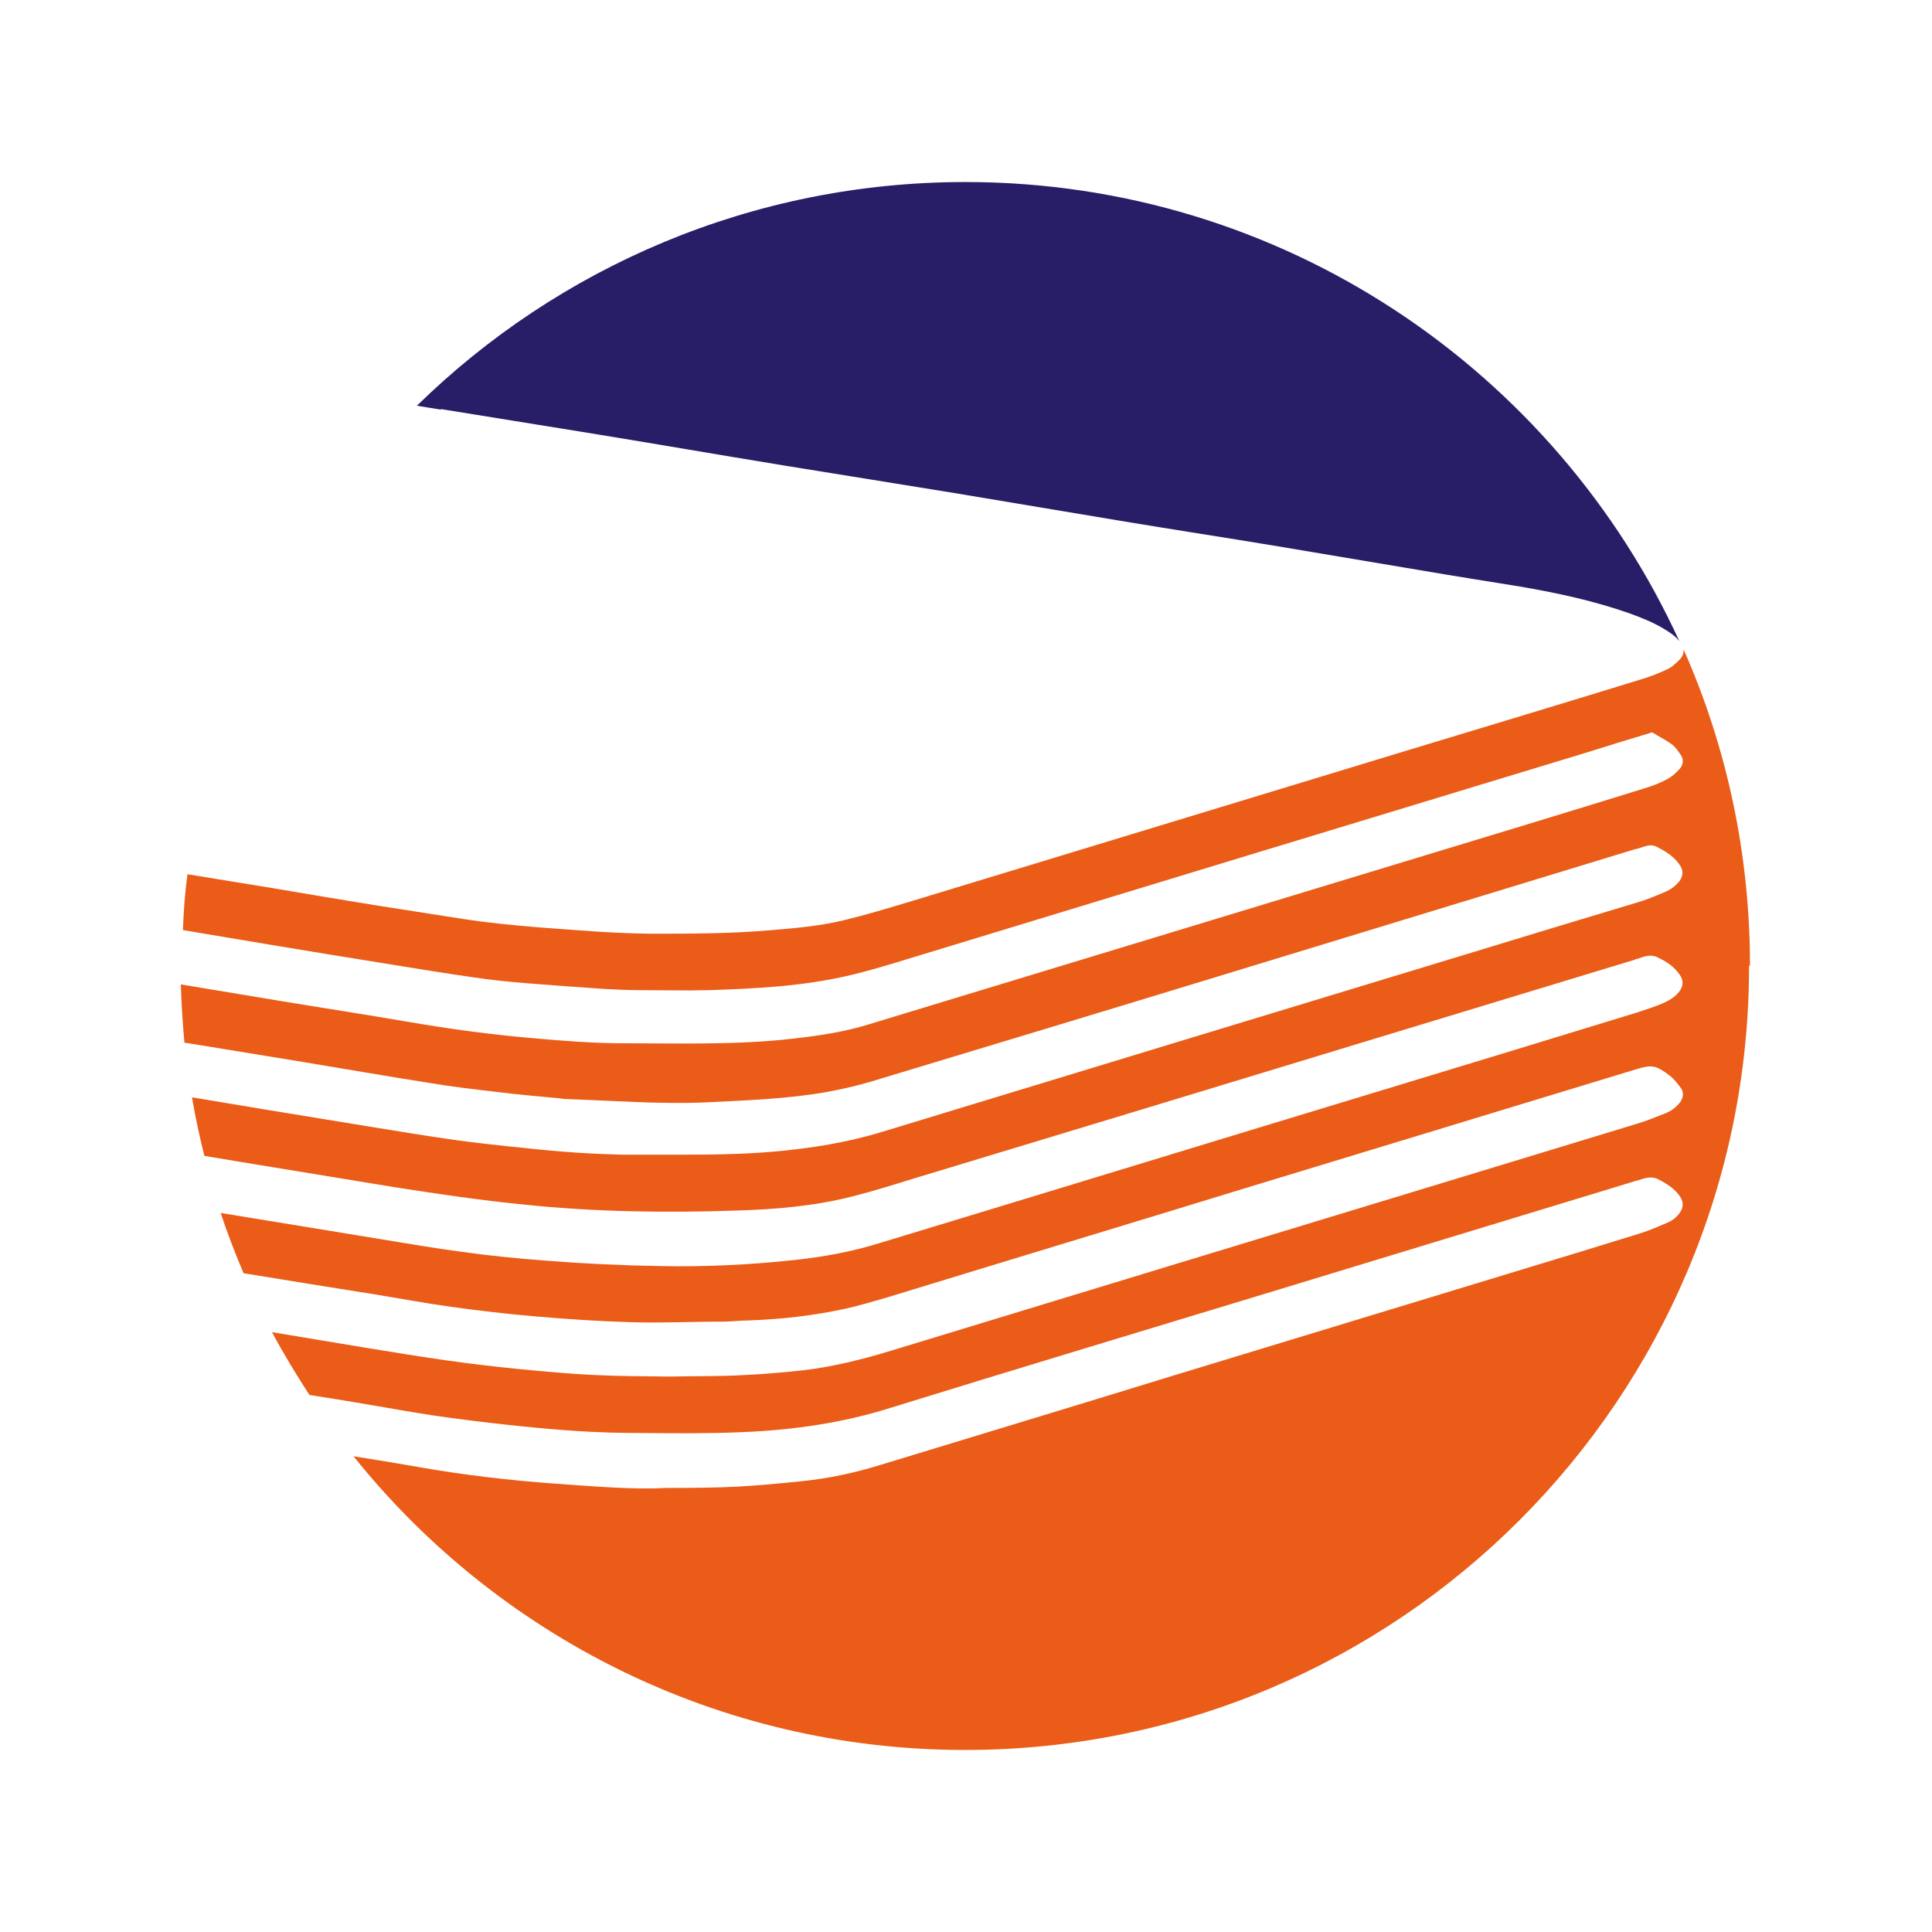
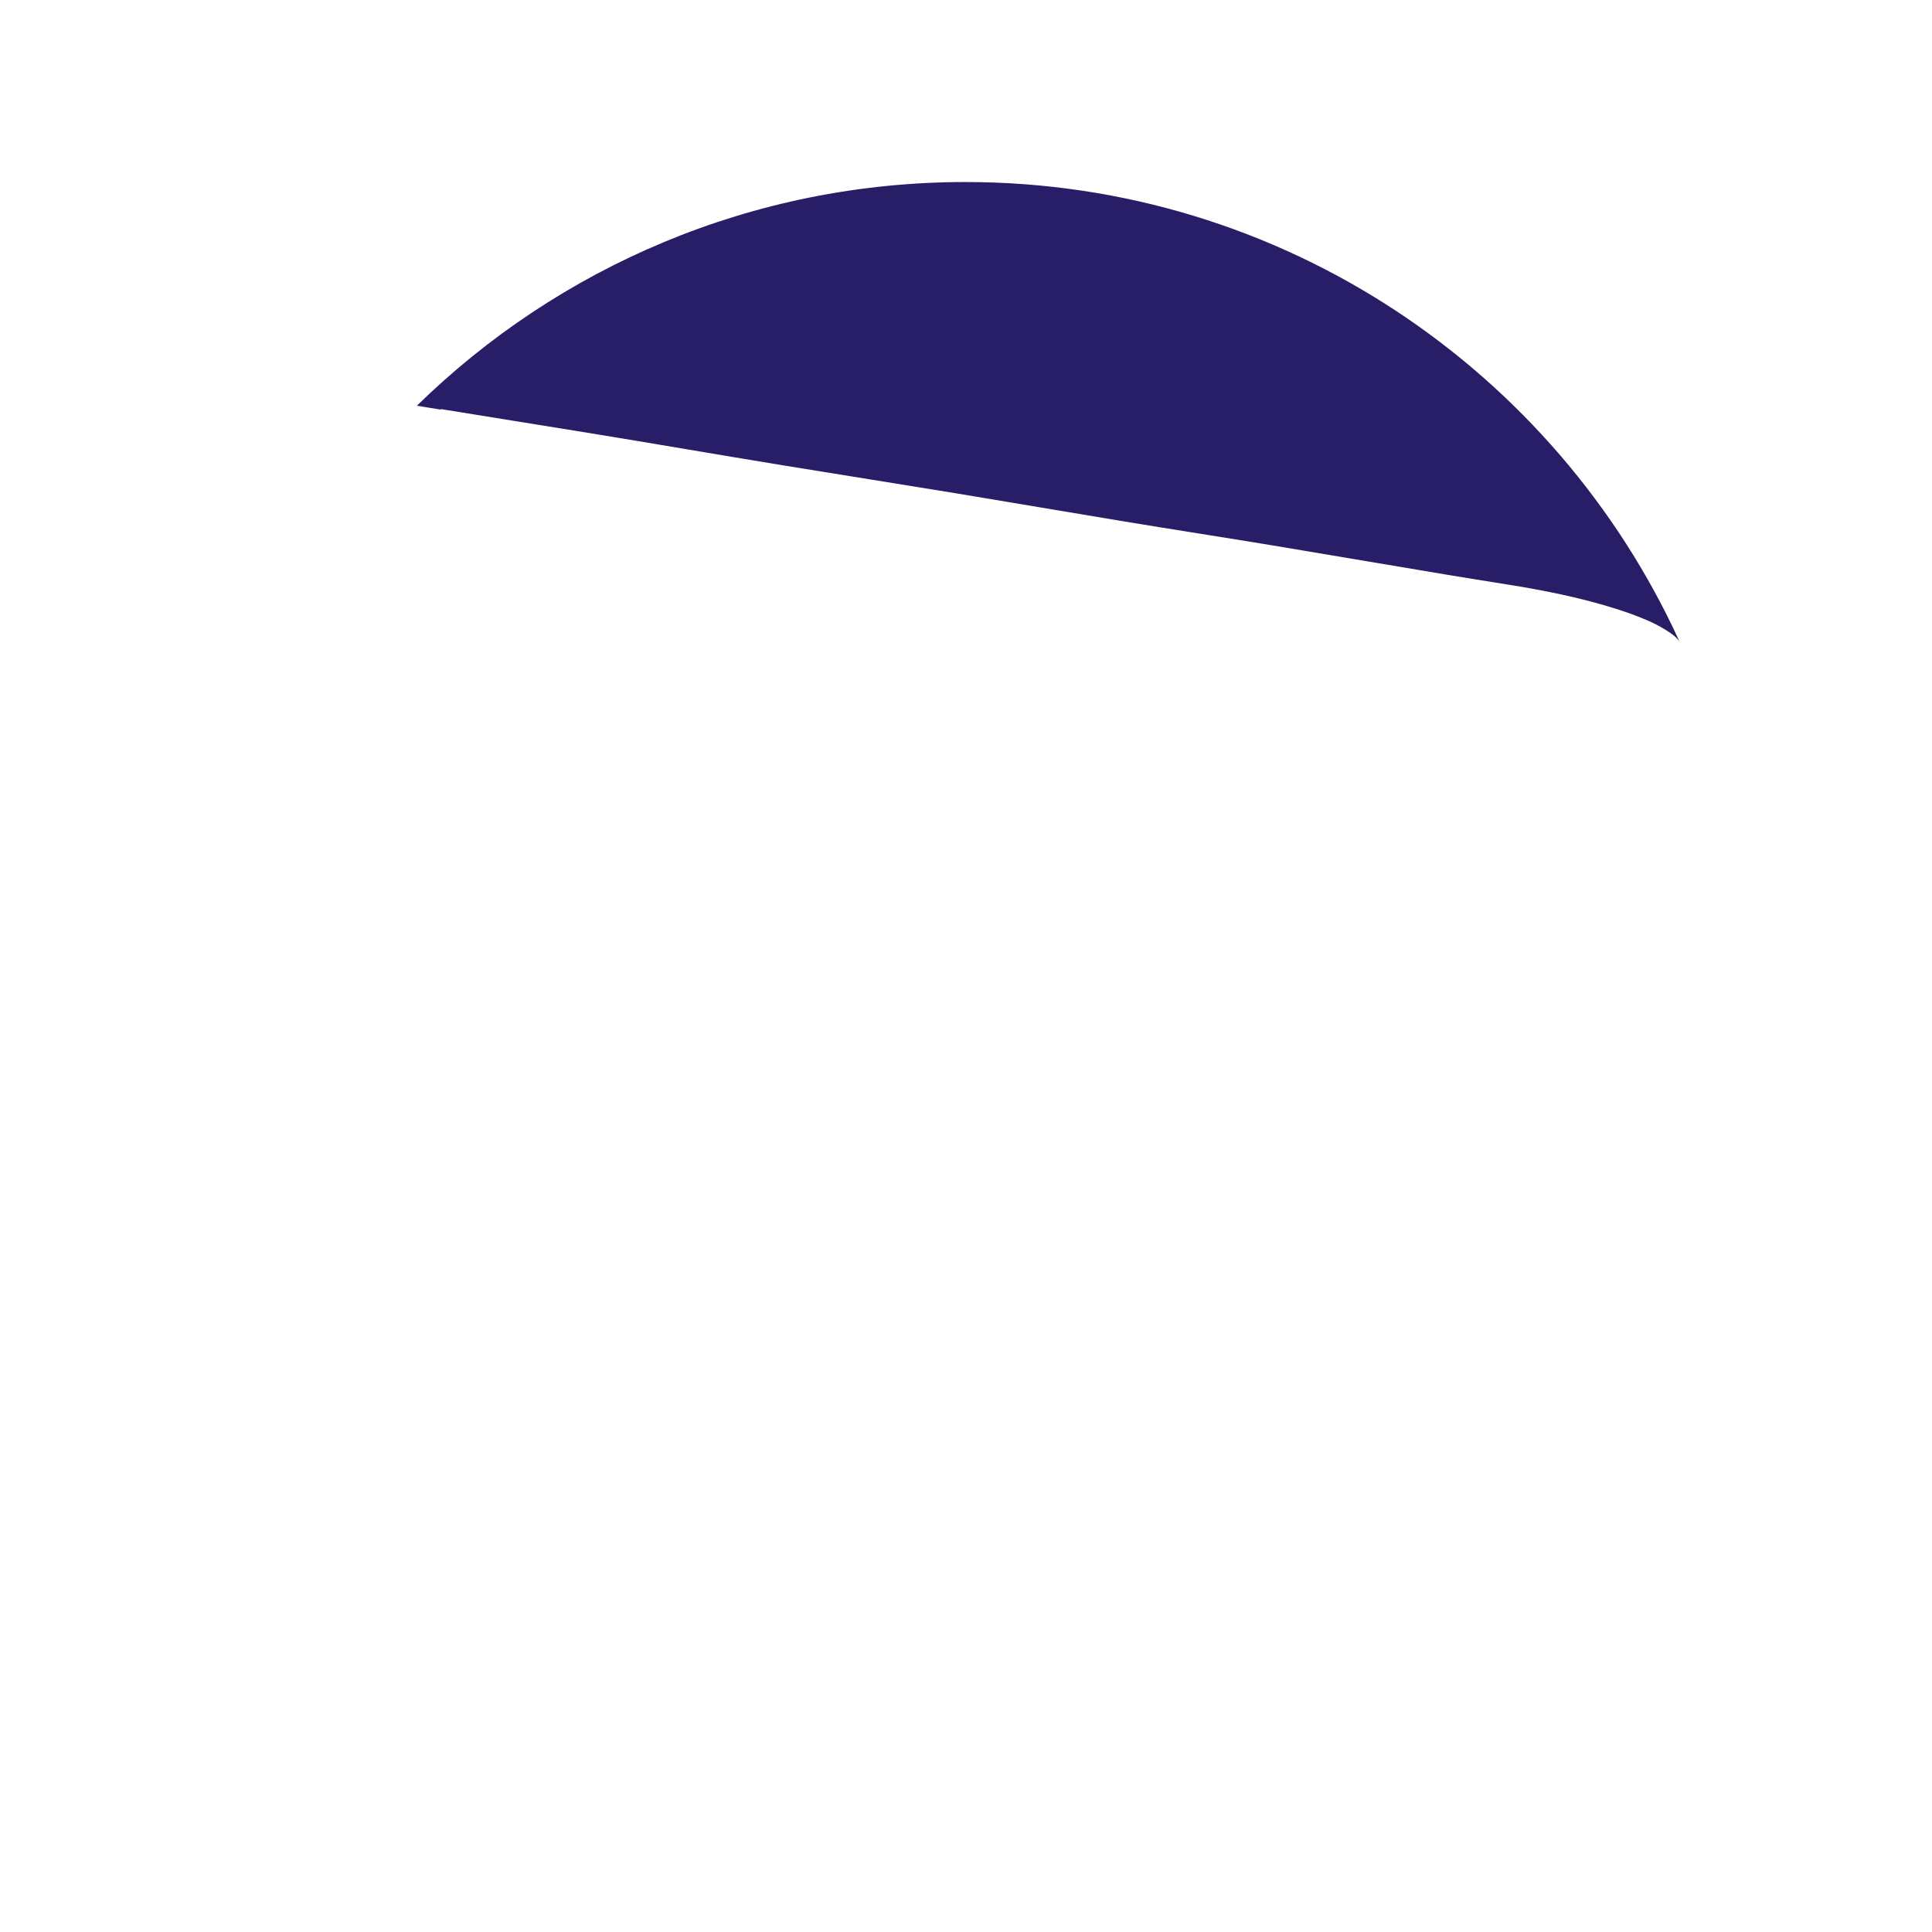
<svg xmlns="http://www.w3.org/2000/svg" id="Layer_1" version="1.1" viewBox="0 0 64 64">
  <defs>
    <style> .st0 { fill: #ea5c17; } .st1 { fill: #281d67; } </style>
  </defs>
  <path class="st1" d="M14.61,13.57c-.27-.04-.54-.09-.8-.13,4.68-4.58,11.1-7.41,18.17-7.41,10.5,0,19.55,6.24,23.65,15.21-.13-.17-.3-.28-.48-.39-.37-.23-.78-.39-1.19-.54-1.18-.41-2.38-.67-3.61-.88-1.1-.18-2.2-.35-3.3-.54-1.62-.27-3.26-.55-4.88-.82-1.63-.27-3.26-.52-4.89-.79-1.87-.31-3.75-.63-5.62-.94-1.89-.31-3.79-.61-5.69-.92-2.14-.35-4.27-.72-6.42-1.07-1.65-.27-3.3-.53-4.95-.8h0Z" />
-   <path class="st0" d="M57.94,32c0,14.34-11.63,25.97-25.97,25.97-8.19,0-15.51-3.8-20.26-9.73.71.11,1.41.23,2.11.35,1.52.27,3.07.45,4.6.56,1.28.09,2.55.2,3.64.14,2.11,0,2.67-.04,4.47-.22.91-.09,1.79-.28,2.66-.55,3.18-.97,6.36-1.93,9.54-2.91,3.82-1.16,7.62-2.32,11.44-3.48,1.39-.42,2.77-.84,4.15-1.27.32-.1.62-.23.92-.36.17-.07.32-.19.42-.35.1-.15.11-.31.02-.47-.18-.3-.47-.47-.76-.62-.22-.11-.44-.03-.66.04-.08.02-.16.04-.24.07-3.91,1.19-7.82,2.38-11.73,3.57-4.27,1.3-8.54,2.58-12.8,3.9-1.59.5-3.22.73-4.87.8-1.12.05-2.23.04-3.35.03-.75,0-1.48-.02-2.23-.07-.74-.05-1.48-.12-2.22-.2-.82-.09-1.64-.19-2.46-.31-.86-.13-1.71-.29-2.56-.43-.52-.09-1.04-.17-1.55-.25-.44-.68-.86-1.37-1.24-2.08,1.03.17,2.04.34,3.07.51.92.15,1.83.3,2.75.43.78.11,1.55.2,2.34.28.84.08,1.68.16,2.53.2.83.04,1.65.04,2.5.05.81-.02,1.63,0,2.46-.05.66-.03,1.32-.09,1.97-.16.99-.12,1.95-.36,2.9-.65,6.3-1.92,12.61-3.84,18.9-5.75,1.91-.58,3.84-1.17,5.75-1.75.34-.1.66-.23.99-.36.19-.08.36-.2.49-.37.1-.15.13-.32.02-.47s-.23-.3-.37-.41c-.46-.35-.59-.37-1.14-.2-4.23,1.29-8.46,2.57-12.69,3.86-4.01,1.23-8.02,2.44-12.03,3.67-.48.14-.95.28-1.43.39-1.06.23-2.11.35-3.19.39-.29,0-.58.04-.87.04-1.02,0-2.02.05-3.04.02-1.06-.03-2.1-.1-3.15-.19-.95-.08-1.89-.19-2.83-.32-.86-.12-1.71-.28-2.57-.42-1.39-.22-2.77-.44-4.16-.67-.05,0-.09-.02-.14-.02-.28-.66-.54-1.33-.76-2,.61.1,1.22.2,1.83.3,1.17.19,2.32.38,3.48.57.9.15,1.79.3,2.69.42.92.13,1.84.22,2.77.29,1.26.1,2.51.16,3.78.18,1.48.03,2.97-.04,4.45-.2.95-.1,1.88-.27,2.79-.55,5.71-1.73,11.42-3.48,17.13-5.21,2.67-.81,5.33-1.62,8-2.44.28-.09.55-.18.82-.29.21-.09.41-.2.56-.38.15-.18.17-.38.04-.57-.19-.29-.47-.46-.77-.6-.23-.1-.45,0-.66.07-.02,0-.04,0-.06.02-2.77.84-5.53,1.68-8.3,2.52-5.19,1.58-10.39,3.16-15.59,4.73-.68.21-1.35.42-2.02.59-1.25.32-2.53.43-3.81.47-2.37.08-4.74.05-7.11-.2-1.42-.14-2.83-.35-4.24-.57-1.42-.23-2.85-.47-4.27-.7-.69-.11-1.37-.23-2.05-.34-.16-.64-.3-1.29-.41-1.94.8.13,1.6.27,2.4.4,1.17.19,2.32.38,3.48.57.94.15,1.87.31,2.81.44.78.11,1.55.19,2.34.27,1.09.12,2.18.2,3.28.22h1.54c1.14,0,2.27,0,3.41-.1,1.24-.11,2.45-.3,3.65-.67,6.38-1.94,12.77-3.89,19.14-5.82,1.93-.59,3.88-1.18,5.81-1.76.32-.09.62-.22.93-.35.19-.08.36-.2.49-.37.1-.15.13-.3.04-.47-.19-.32-.49-.5-.8-.66-.24-.12-.44.02-.66.07-.04,0-.08.02-.12.03-4.52,1.38-9.05,2.76-13.57,4.14-3.89,1.19-7.78,2.36-11.68,3.54-.47.14-.96.25-1.44.34-1.35.24-2.71.28-4.08.35-1.5.06-3.02-.06-4.52-.11-.1,0-.21-.02-.31-.03-.66-.06-1.32-.12-1.97-.2-.78-.09-1.55-.18-2.33-.31-1.39-.22-2.77-.46-4.16-.69-1.16-.19-2.32-.38-3.48-.57-.15-.02-.3-.05-.45-.07-.06-.64-.1-1.29-.12-1.93,1.11.18,2.21.37,3.31.55,1.39.23,2.77.44,4.16.68s2.78.43,4.18.55c1.01.09,2.01.17,3.03.17,1.85,0,3.72.06,5.57-.15.87-.1,1.72-.22,2.55-.48,1.21-.37,2.41-.73,3.62-1.1,5.93-1.8,11.86-3.6,17.78-5.4,1.42-.43,2.85-.87,4.27-1.31.26-.08.51-.17.75-.3.16-.08.31-.21.43-.35.12-.13.14-.31.04-.46-.09-.13-.19-.28-.32-.37-.2-.14-.42-.25-.63-.38-.76.23-1.48.45-2.21.68-7.48,2.27-14.98,4.55-22.46,6.83-.65.2-1.31.4-1.96.55-1.51.35-3.07.43-4.61.48-.77.02-1.53,0-2.29,0-.39,0-.79-.02-1.18-.04-.87-.06-1.73-.12-2.59-.19-.6-.05-1.2-.11-1.78-.2-.92-.13-1.83-.28-2.75-.43-1.37-.22-2.73-.44-4.1-.67-.92-.15-1.82-.31-2.74-.46.02-.62.07-1.25.15-1.85.96.16,1.92.31,2.88.47,1.12.19,2.24.38,3.36.56.96.15,1.91.3,2.88.45.84.13,1.67.21,2.52.28,1.24.09,2.47.2,3.71.21,1.31,0,2.6,0,3.9-.11.85-.07,1.69-.14,2.51-.34.74-.18,1.47-.4,2.2-.62,5.47-1.66,10.94-3.33,16.41-4.99,2.57-.78,5.14-1.55,7.7-2.34.32-.09.63-.21.93-.35.17-.07.31-.21.44-.34.09-.1.13-.21.12-.33,1.42,3.21,2.2,6.75,2.2,10.47l-.03.02Z" />
</svg>